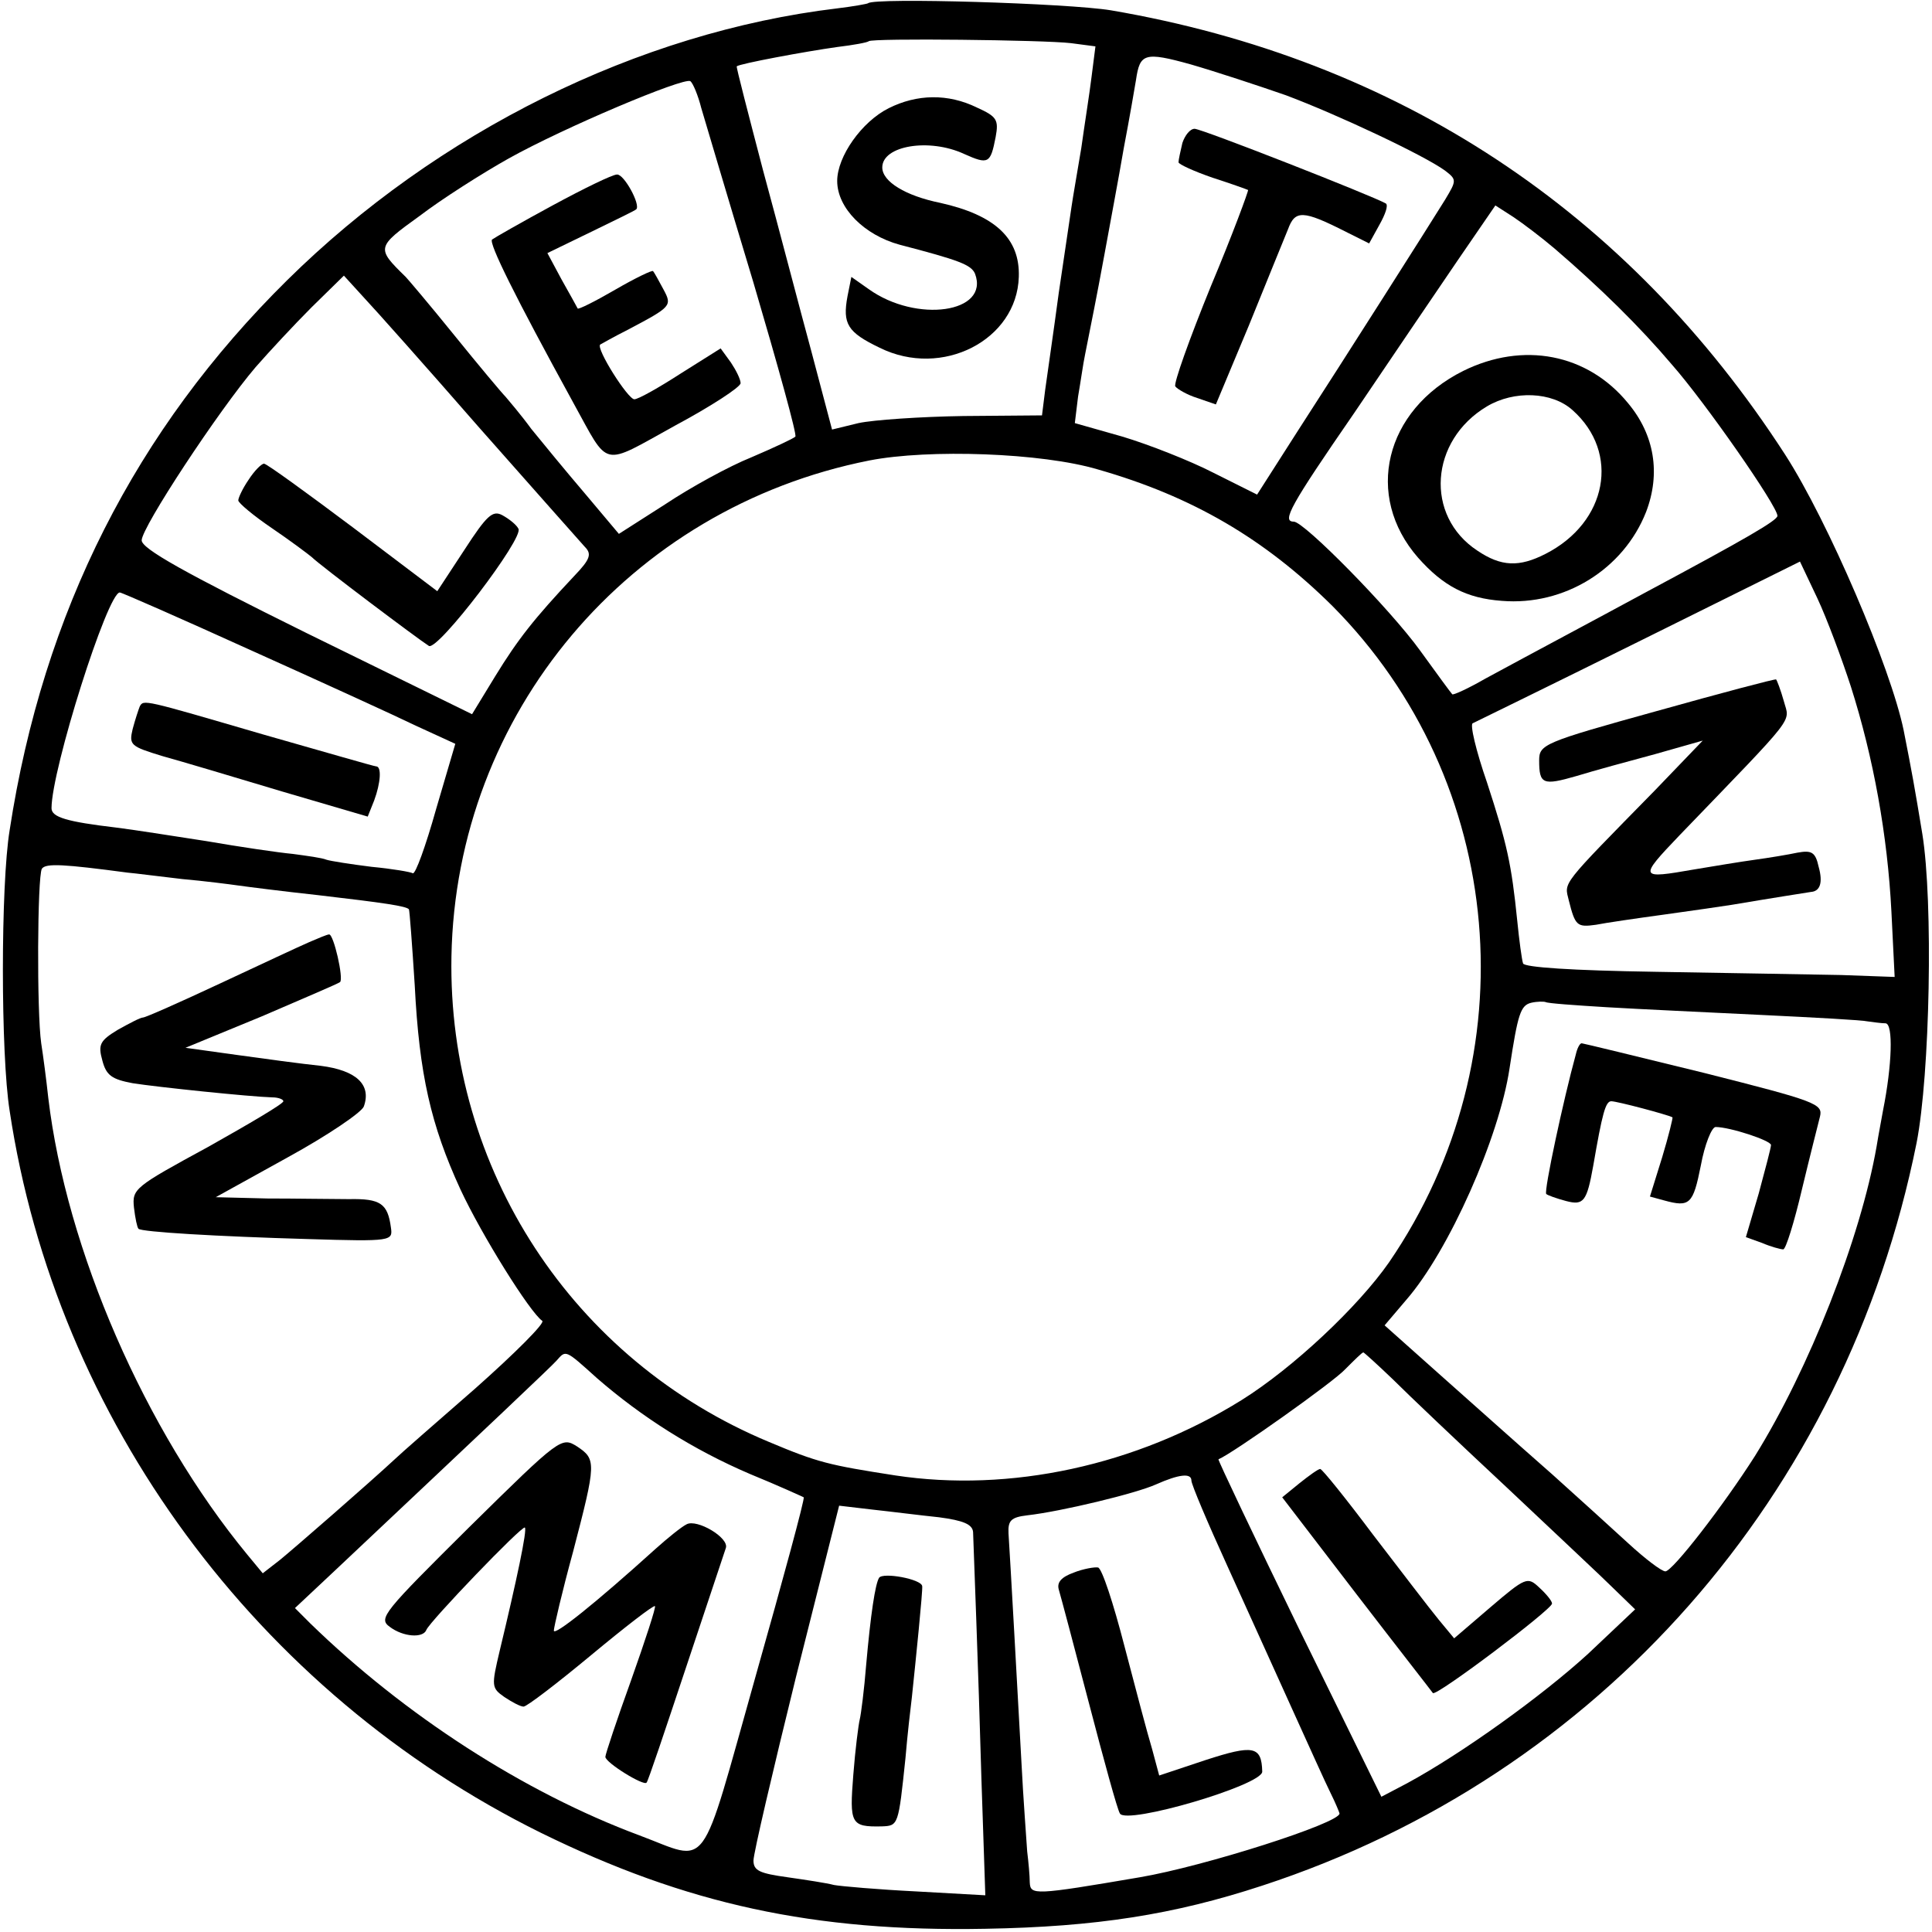
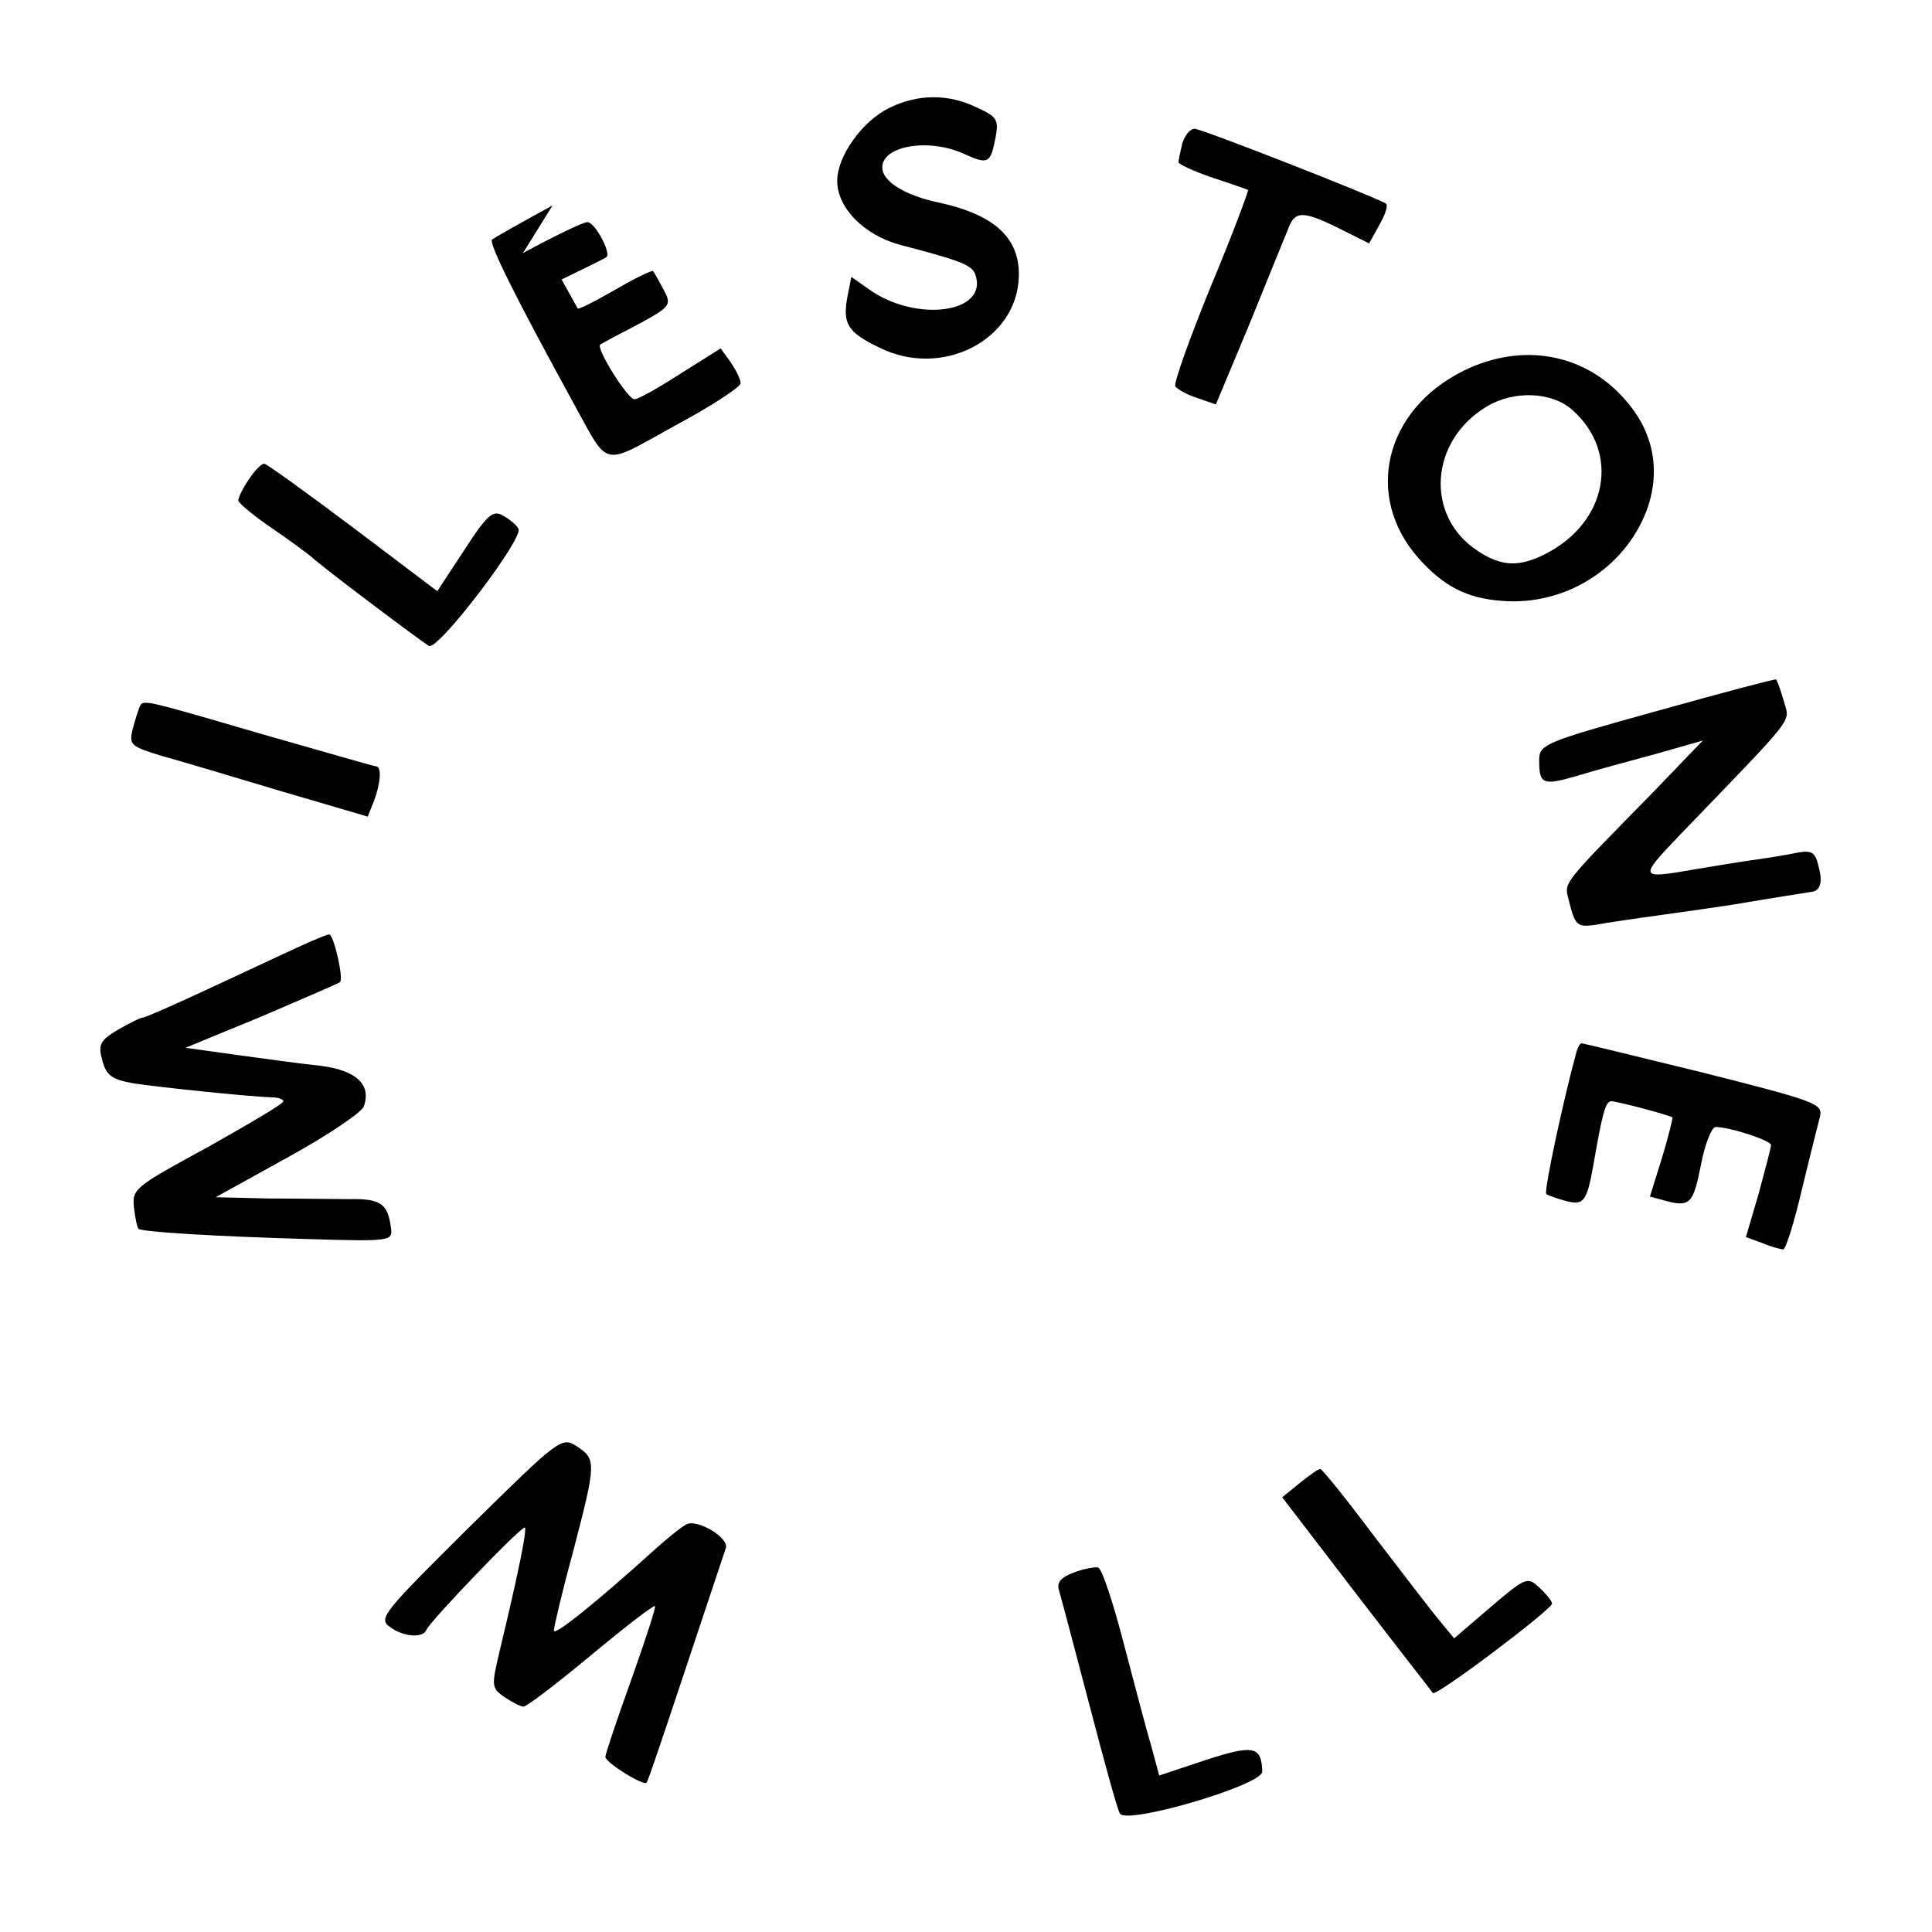
<svg xmlns="http://www.w3.org/2000/svg" version="1.0" width="300pt" height="300pt" viewBox="0 0 300 300" preserveAspectRatio="xMidYMid meet">
  <g transform="translate(0,300) scale(0.1,-0.1)" fill="#000000" stroke="none">
-     <path d="M1348 2995 c-1 -1 -23 -5 -48 -8 -309 -37 -621 -192 -854 -422 -235 -232 -379 -515 -431 -854 -14 -85 -14 -348 0 -436 72 -479 384 -903 825 -1121 226 -111 424 -154 690 -149 172 3 293 22 430 67 523 171 906 606 1016 1153 21 107 26 375 9 480 -12 73 -16 95 -29 161 -20 97 -117 324 -184 428 -245 379 -602 614 -1047 690 -67 11 -367 20 -377 11z m315 -62 l38 -5 -6 -47 c-3 -25 -11 -75 -16 -111 -6 -36 -13 -76 -15 -90 -2 -14 -11 -74 -20 -135 -8 -60 -18 -128 -21 -150 l-5 -40 -122 -1 c-66 -1 -140 -6 -163 -11 l-41 -10 -32 121 c-18 66 -51 193 -75 281 -23 88 -42 161 -41 162 4 4 106 23 156 30 25 3 47 7 49 9 5 5 272 2 314 -3z m334 -81 c80 -30 214 -93 247 -117 18 -14 18 -15 0 -45 -26 -42 -155 -245 -230 -361 l-62 -97 -68 34 c-37 19 -101 44 -141 56 l-74 21 5 41 c4 23 8 52 11 66 12 61 16 79 30 155 8 44 22 118 30 165 9 47 17 94 19 106 6 41 13 44 85 24 38 -11 105 -33 148 -48z m-908 -20 c6 -20 42 -142 81 -271 38 -129 68 -237 65 -239 -3 -3 -33 -17 -68 -32 -35 -14 -95 -47 -134 -73 l-72 -46 -53 63 c-29 34 -66 79 -83 100 -16 22 -35 44 -40 50 -6 6 -42 49 -80 96 -38 47 -72 87 -75 90 -46 45 -46 46 22 95 34 26 97 66 138 89 86 48 271 126 282 120 4 -3 12 -22 17 -42z m1325 -218 c71 -61 132 -121 182 -180 52 -59 164 -220 164 -235 0 -7 -48 -35 -205 -119 -83 -45 -166 -89 -249 -134 -26 -15 -50 -26 -51 -24 -2 2 -24 32 -50 68 -47 65 -180 200 -196 200 -19 0 -6 24 94 169 56 83 128 189 160 236 l59 86 28 -18 c15 -10 44 -32 64 -49z m-1669 -279 c82 -93 156 -176 163 -184 11 -11 9 -19 -16 -45 -63 -67 -88 -99 -123 -156 l-36 -59 -257 126 c-190 94 -256 131 -256 144 0 20 119 201 177 269 21 24 60 66 87 93 l50 49 31 -34 c17 -18 98 -109 180 -203z m960 -64 c147 -42 259 -108 364 -212 270 -272 307 -699 88 -1019 -48 -69 -149 -164 -229 -214 -164 -102 -360 -144 -538 -117 -103 16 -120 20 -196 52 -305 127 -499 424 -493 754 7 377 275 696 649 770 92 18 268 12 355 -14z m1169 -337 c35 -110 57 -231 63 -350 l5 -101 -83 3 c-46 1 -176 3 -288 5 -131 2 -204 7 -206 13 -2 6 -6 36 -9 66 -9 89 -16 120 -47 215 -17 49 -27 91 -22 92 4 2 121 59 258 127 l250 124 27 -57 c15 -32 38 -94 52 -137z m-2486 57 c109 -49 225 -102 258 -118 l61 -28 -30 -102 c-16 -57 -32 -101 -36 -99 -3 2 -32 7 -64 10 -32 4 -64 9 -70 11 -7 3 -30 6 -52 9 -22 2 -83 11 -135 20 -52 8 -115 18 -140 21 -76 9 -100 16 -100 30 0 60 87 335 106 335 3 0 94 -40 202 -89z m-190 -346 c12 -1 50 -6 85 -10 34 -3 73 -8 87 -10 14 -2 69 -9 124 -15 103 -12 137 -17 141 -22 1 -2 5 -55 9 -118 7 -138 25 -217 71 -317 33 -71 108 -191 127 -204 5 -3 -42 -50 -104 -105 -62 -54 -118 -103 -124 -109 -42 -39 -157 -139 -179 -157 l-27 -21 -24 29 c-159 193 -281 474 -309 709 -3 28 -8 66 -11 85 -7 49 -6 258 1 271 6 9 35 7 133 -6z m2297 -209 c50 -3 158 -8 240 -12 83 -4 157 -8 165 -10 8 -1 21 -3 28 -3 12 -1 10 -65 -4 -135 -2 -12 -7 -37 -10 -56 -25 -143 -105 -346 -189 -481 -49 -77 -128 -179 -139 -179 -6 0 -32 20 -57 43 -25 23 -78 71 -118 107 -84 74 -71 63 -178 158 l-83 74 34 40 c66 76 144 252 160 359 13 85 17 98 34 102 9 2 19 2 22 1 3 -2 46 -5 95 -8z m-1568 -576 c69 -60 149 -111 238 -149 44 -18 81 -35 83 -36 2 -2 -32 -127 -75 -279 -88 -312 -70 -287 -180 -246 -180 67 -365 187 -511 329 l-24 24 65 61 c241 227 332 313 341 323 15 17 13 18 63 -27z m1236 -2 c24 -24 103 -99 177 -168 73 -69 148 -139 166 -157 l33 -32 -73 -69 c-71 -65 -196 -155 -281 -201 l-40 -21 -128 261 c-70 144 -126 262 -125 263 22 9 180 121 197 140 14 14 26 26 28 26 1 0 22 -19 46 -42z m-313 -157 c0 -6 25 -65 56 -133 31 -68 76 -168 101 -223 25 -55 51 -113 59 -129 8 -16 14 -31 14 -32 0 -15 -210 -82 -310 -99 -164 -28 -170 -28 -171 -8 0 10 -2 32 -4 48 -1 17 -6 80 -9 140 -6 109 -17 308 -20 354 -1 20 4 25 29 28 53 6 169 34 200 48 36 16 55 18 55 6z m-392 -57 c38 -5 52 -11 53 -23 1 -31 8 -207 13 -385 l6 -179 -107 6 c-60 3 -117 8 -128 10 -11 3 -44 8 -72 12 -43 6 -53 10 -53 26 0 11 30 139 66 285 l67 266 51 -6 c28 -3 75 -9 104 -12z" />
    <path d="M1380 2832 c-42 -21 -80 -75 -80 -113 0 -42 42 -84 97 -99 92 -24 111 -31 117 -45 23 -61 -91 -77 -165 -24 l-27 19 -6 -30 c-8 -43 0 -56 50 -80 97 -48 213 12 216 110 2 60 -37 96 -122 115 -54 11 -90 33 -90 55 0 34 73 46 127 21 38 -17 41 -15 49 26 5 27 2 32 -29 46 -45 22 -93 21 -137 -1z" />
    <path d="M1836 2778 c-3 -13 -6 -26 -6 -30 0 -3 24 -14 53 -24 28 -9 53 -18 55 -19 1 -1 -24 -69 -58 -150 -33 -81 -58 -151 -55 -155 3 -4 18 -13 34 -18 l29 -10 51 122 c27 67 55 135 61 150 11 30 23 30 90 -4 l36 -18 16 29 c9 16 14 30 10 33 -21 12 -286 116 -297 116 -7 0 -15 -10 -19 -22z" />
-     <path d="M858 2681 c-48 -26 -90 -50 -94 -53 -5 -6 35 -87 126 -253 57 -103 42 -100 158 -36 56 30 102 60 102 66 0 6 -7 20 -15 32 l-16 22 -62 -39 c-34 -22 -66 -40 -72 -40 -10 0 -60 79 -53 85 2 1 21 12 43 23 68 36 69 37 55 63 -7 13 -14 26 -16 28 -1 2 -28 -11 -59 -29 -31 -18 -57 -31 -58 -29 -1 2 -12 22 -25 45 l-22 41 68 33 c37 18 68 33 70 35 7 7 -19 55 -30 54 -7 0 -52 -22 -100 -48z" />
+     <path d="M858 2681 c-48 -26 -90 -50 -94 -53 -5 -6 35 -87 126 -253 57 -103 42 -100 158 -36 56 30 102 60 102 66 0 6 -7 20 -15 32 l-16 22 -62 -39 c-34 -22 -66 -40 -72 -40 -10 0 -60 79 -53 85 2 1 21 12 43 23 68 36 69 37 55 63 -7 13 -14 26 -16 28 -1 2 -28 -11 -59 -29 -31 -18 -57 -31 -58 -29 -1 2 -12 22 -25 45 c37 18 68 33 70 35 7 7 -19 55 -30 54 -7 0 -52 -22 -100 -48z" />
    <path d="M2272 2424 c-122 -61 -154 -194 -70 -290 39 -44 75 -63 130 -67 97 -8 189 49 224 138 23 60 13 120 -28 169 -63 77 -163 96 -256 50z m170 -61 c74 -66 54 -174 -42 -223 -41 -21 -69 -20 -106 5 -82 54 -74 171 15 224 42 25 101 23 133 -6z" />
    <path d="M386 2255 c-9 -13 -16 -28 -16 -32 0 -4 24 -24 52 -43 28 -19 56 -40 62 -45 13 -13 166 -128 182 -138 14 -8 148 168 139 182 -3 6 -14 15 -25 21 -15 8 -24 0 -59 -54 l-42 -64 -131 99 c-72 54 -134 99 -138 99 -4 0 -15 -11 -24 -25z" />
    <path d="M2573 1896 c-177 -49 -183 -52 -183 -77 0 -37 6 -39 58 -24 26 8 81 23 122 34 l74 21 -74 -77 c-148 -151 -141 -142 -134 -171 10 -40 13 -42 42 -38 15 3 63 10 107 16 44 6 91 13 104 15 65 11 117 19 123 20 14 1 19 14 12 39 -5 23 -11 26 -33 22 -14 -3 -44 -8 -66 -11 -22 -3 -64 -10 -94 -15 -86 -15 -87 -14 -23 53 185 192 171 174 162 208 -5 18 -11 33 -12 34 -2 1 -85 -21 -185 -49z" />
    <path d="M217 1903 c-2 -5 -7 -20 -11 -35 -6 -25 -3 -27 46 -42 29 -8 113 -33 186 -55 l133 -39 10 25 c10 27 12 53 3 53 -3 0 -82 23 -177 50 -185 54 -184 54 -190 43z" />
    <path d="M480 1537 c-14 -6 -76 -35 -138 -64 -62 -29 -116 -53 -120 -53 -4 0 -21 -9 -39 -19 -28 -17 -31 -23 -24 -48 6 -23 15 -29 47 -35 38 -6 182 -21 217 -22 9 0 17 -3 17 -6 0 -4 -53 -35 -117 -71 -114 -62 -118 -65 -115 -94 2 -17 5 -31 7 -33 4 -5 123 -12 263 -16 131 -4 132 -3 129 18 -5 37 -16 45 -65 44 -26 0 -83 1 -127 1 l-80 2 112 62 c62 34 115 70 118 79 12 34 -12 56 -67 63 -29 3 -88 11 -131 17 l-79 11 119 49 c65 28 119 51 121 53 6 5 -10 75 -17 74 -3 0 -17 -6 -31 -12z" />
    <path d="M2447 1363 c-19 -69 -50 -213 -46 -217 2 -2 16 -7 31 -11 27 -7 32 -1 42 55 14 81 19 100 28 100 9 0 88 -21 95 -25 1 0 -6 -29 -16 -62 l-19 -61 22 -6 c40 -11 45 -6 57 54 6 33 17 60 23 60 22 0 86 -21 86 -28 0 -4 -9 -38 -19 -75 l-20 -68 25 -9 c14 -6 29 -10 33 -10 4 0 17 42 29 93 12 50 25 101 28 113 5 20 -6 24 -180 68 -102 25 -188 46 -190 46 -3 0 -7 -8 -9 -17z" />
    <path d="M729 629 c-133 -132 -142 -142 -124 -155 21 -16 52 -18 57 -5 5 13 149 163 153 159 4 -3 -13 -83 -39 -191 -13 -55 -13 -58 7 -72 12 -8 25 -15 30 -15 5 0 52 36 105 80 53 44 97 78 99 76 2 -1 -15 -53 -37 -115 -22 -61 -40 -115 -40 -119 0 -9 60 -46 64 -40 2 1 29 82 61 178 32 96 60 180 62 186 6 16 -45 46 -61 37 -8 -4 -29 -21 -48 -38 -94 -85 -158 -136 -158 -127 0 5 13 61 30 123 36 138 36 143 6 163 -24 15 -26 14 -167 -125z" />
    <path d="M2018 697 l-27 -22 115 -150 c63 -82 117 -151 119 -154 6 -5 185 130 185 139 0 4 -9 15 -20 25 -18 17 -21 16 -76 -31 l-56 -48 -24 29 c-14 17 -59 76 -102 132 -42 56 -79 102 -82 102 -3 0 -17 -10 -32 -22z" />
    <path d="M1667 558 c-19 -7 -26 -15 -23 -26 3 -10 24 -89 47 -177 23 -88 44 -165 48 -171 10 -18 221 44 221 65 -1 40 -14 42 -88 18 l-72 -24 -11 41 c-7 23 -26 95 -43 160 -17 66 -35 121 -41 122 -5 1 -23 -2 -38 -8z" />
-     <path d="M1365 550 c-6 -10 -13 -56 -20 -135 -3 -38 -8 -77 -10 -85 -2 -8 -7 -47 -10 -86 -6 -76 -4 -81 44 -80 26 1 26 1 37 106 3 36 8 79 10 95 6 57 17 165 16 172 -1 11 -61 22 -67 13z" />
  </g>
</svg>